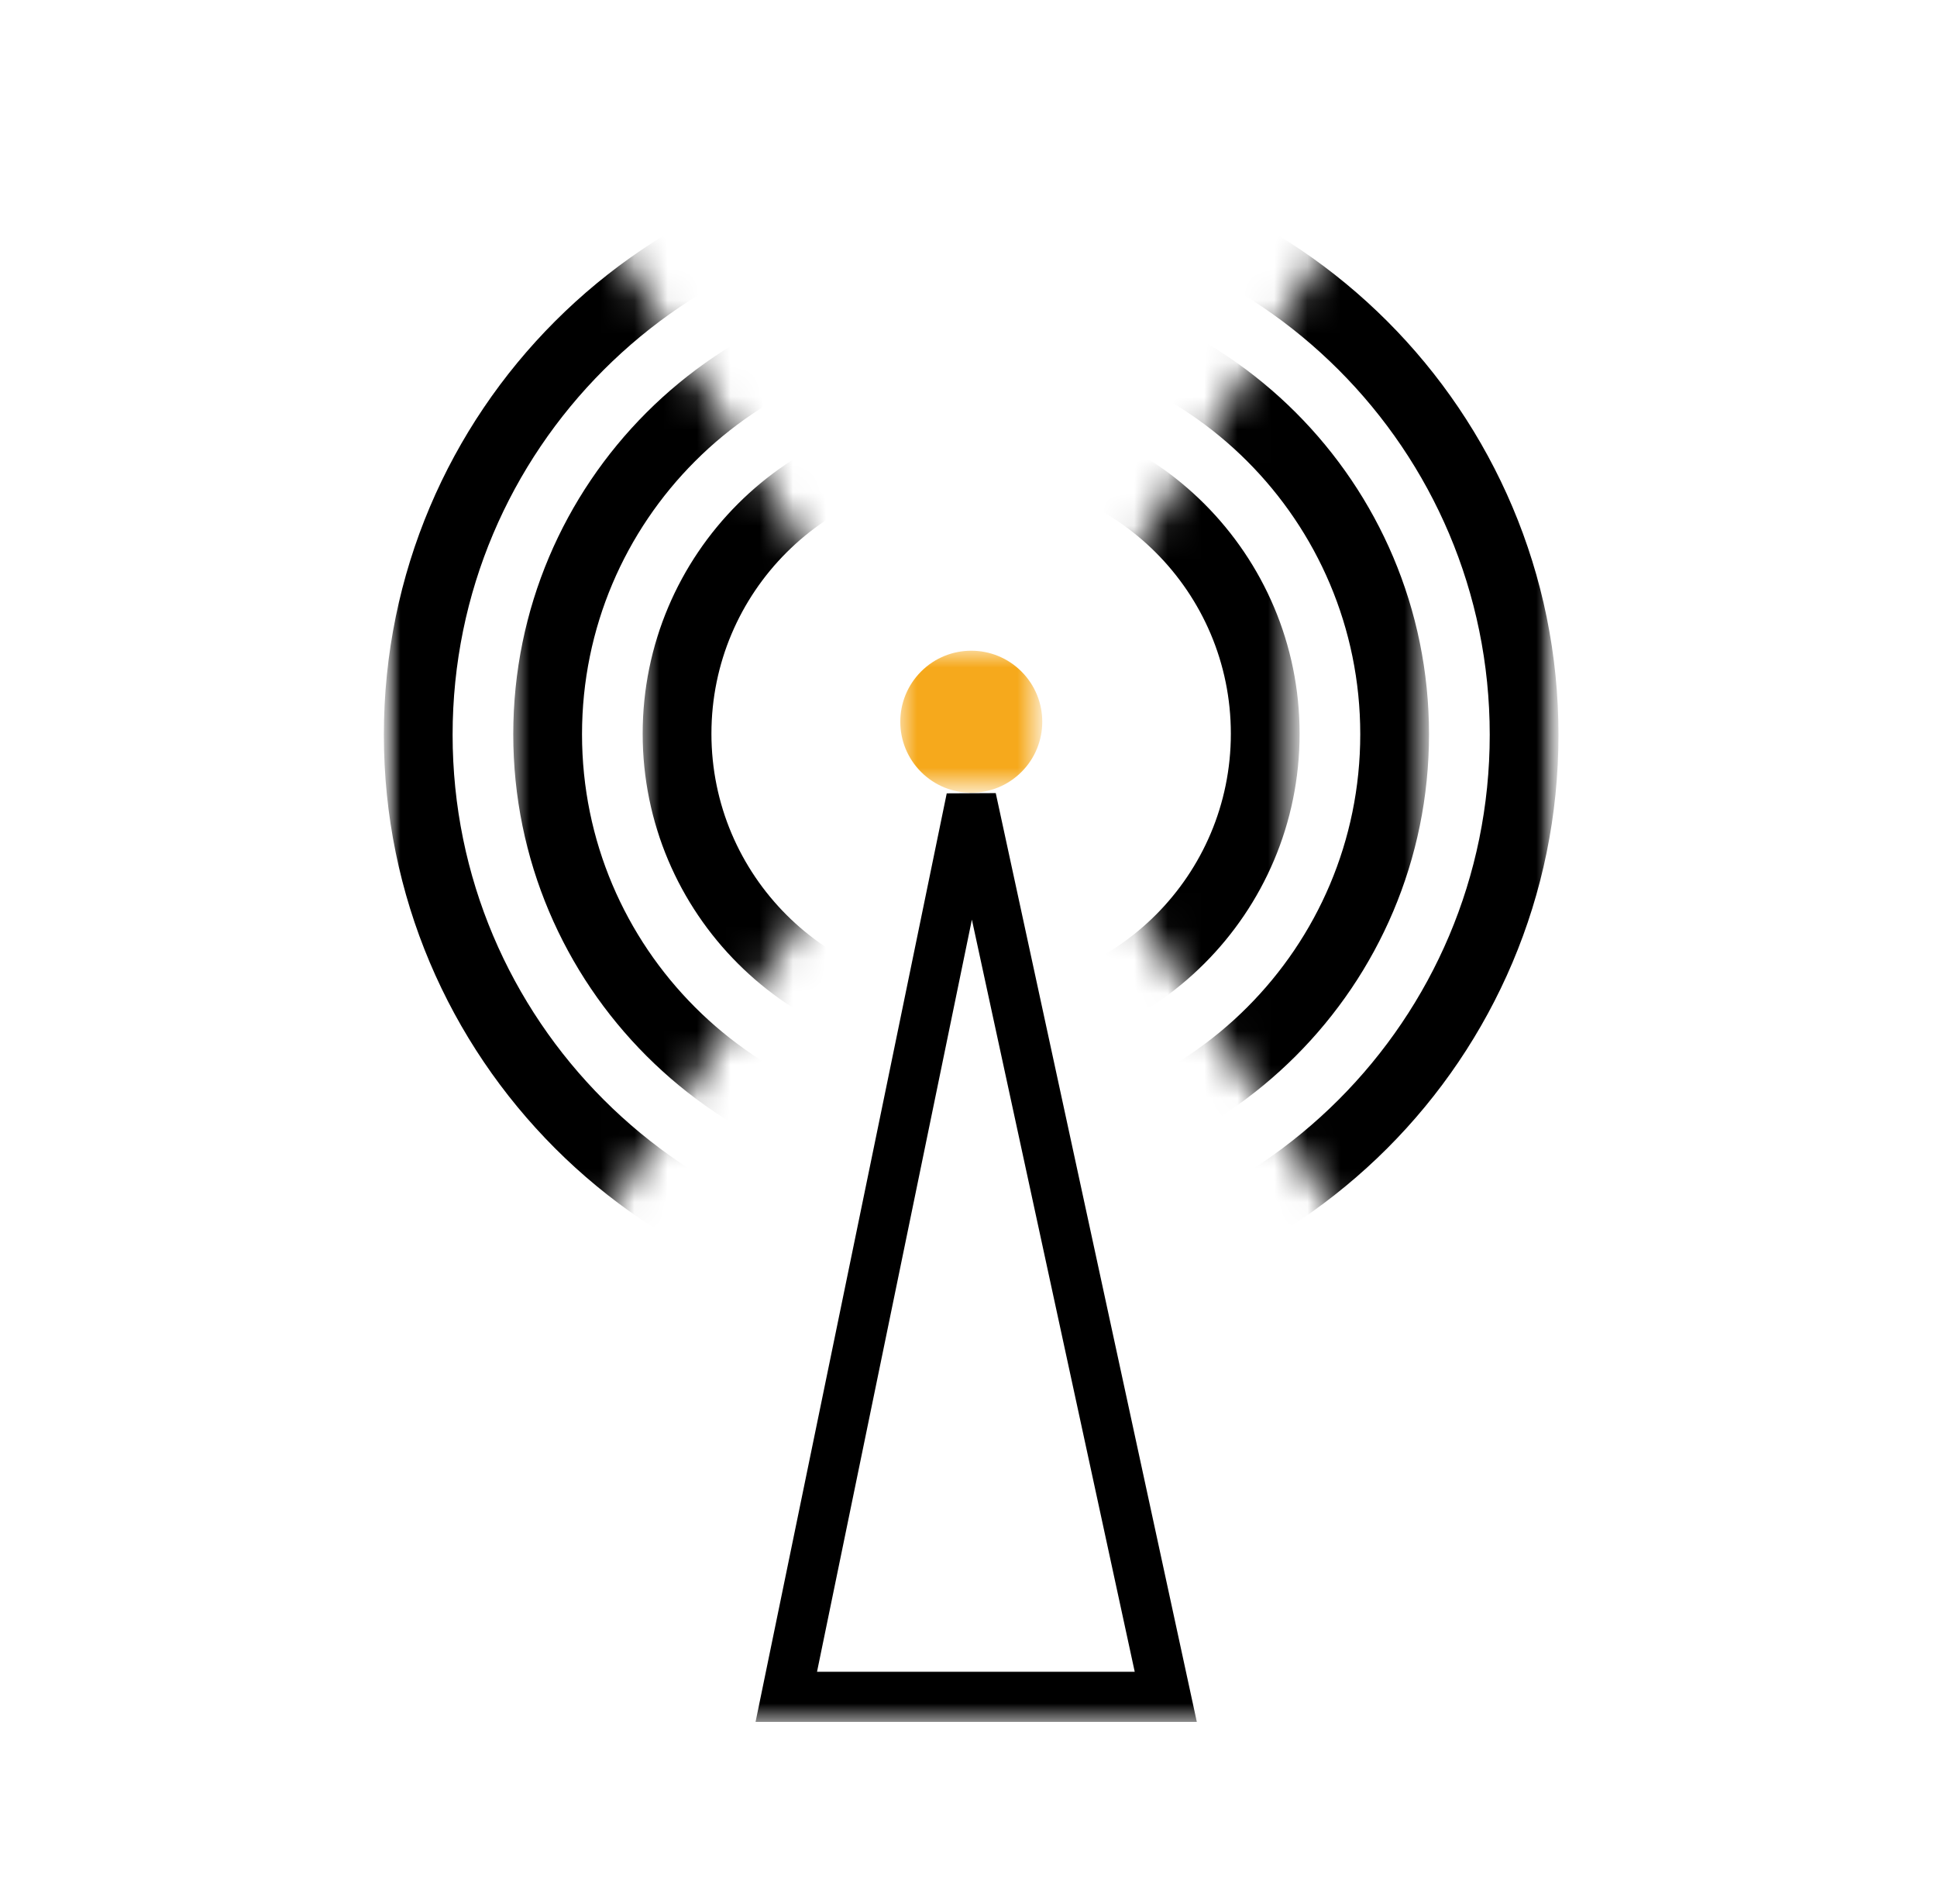
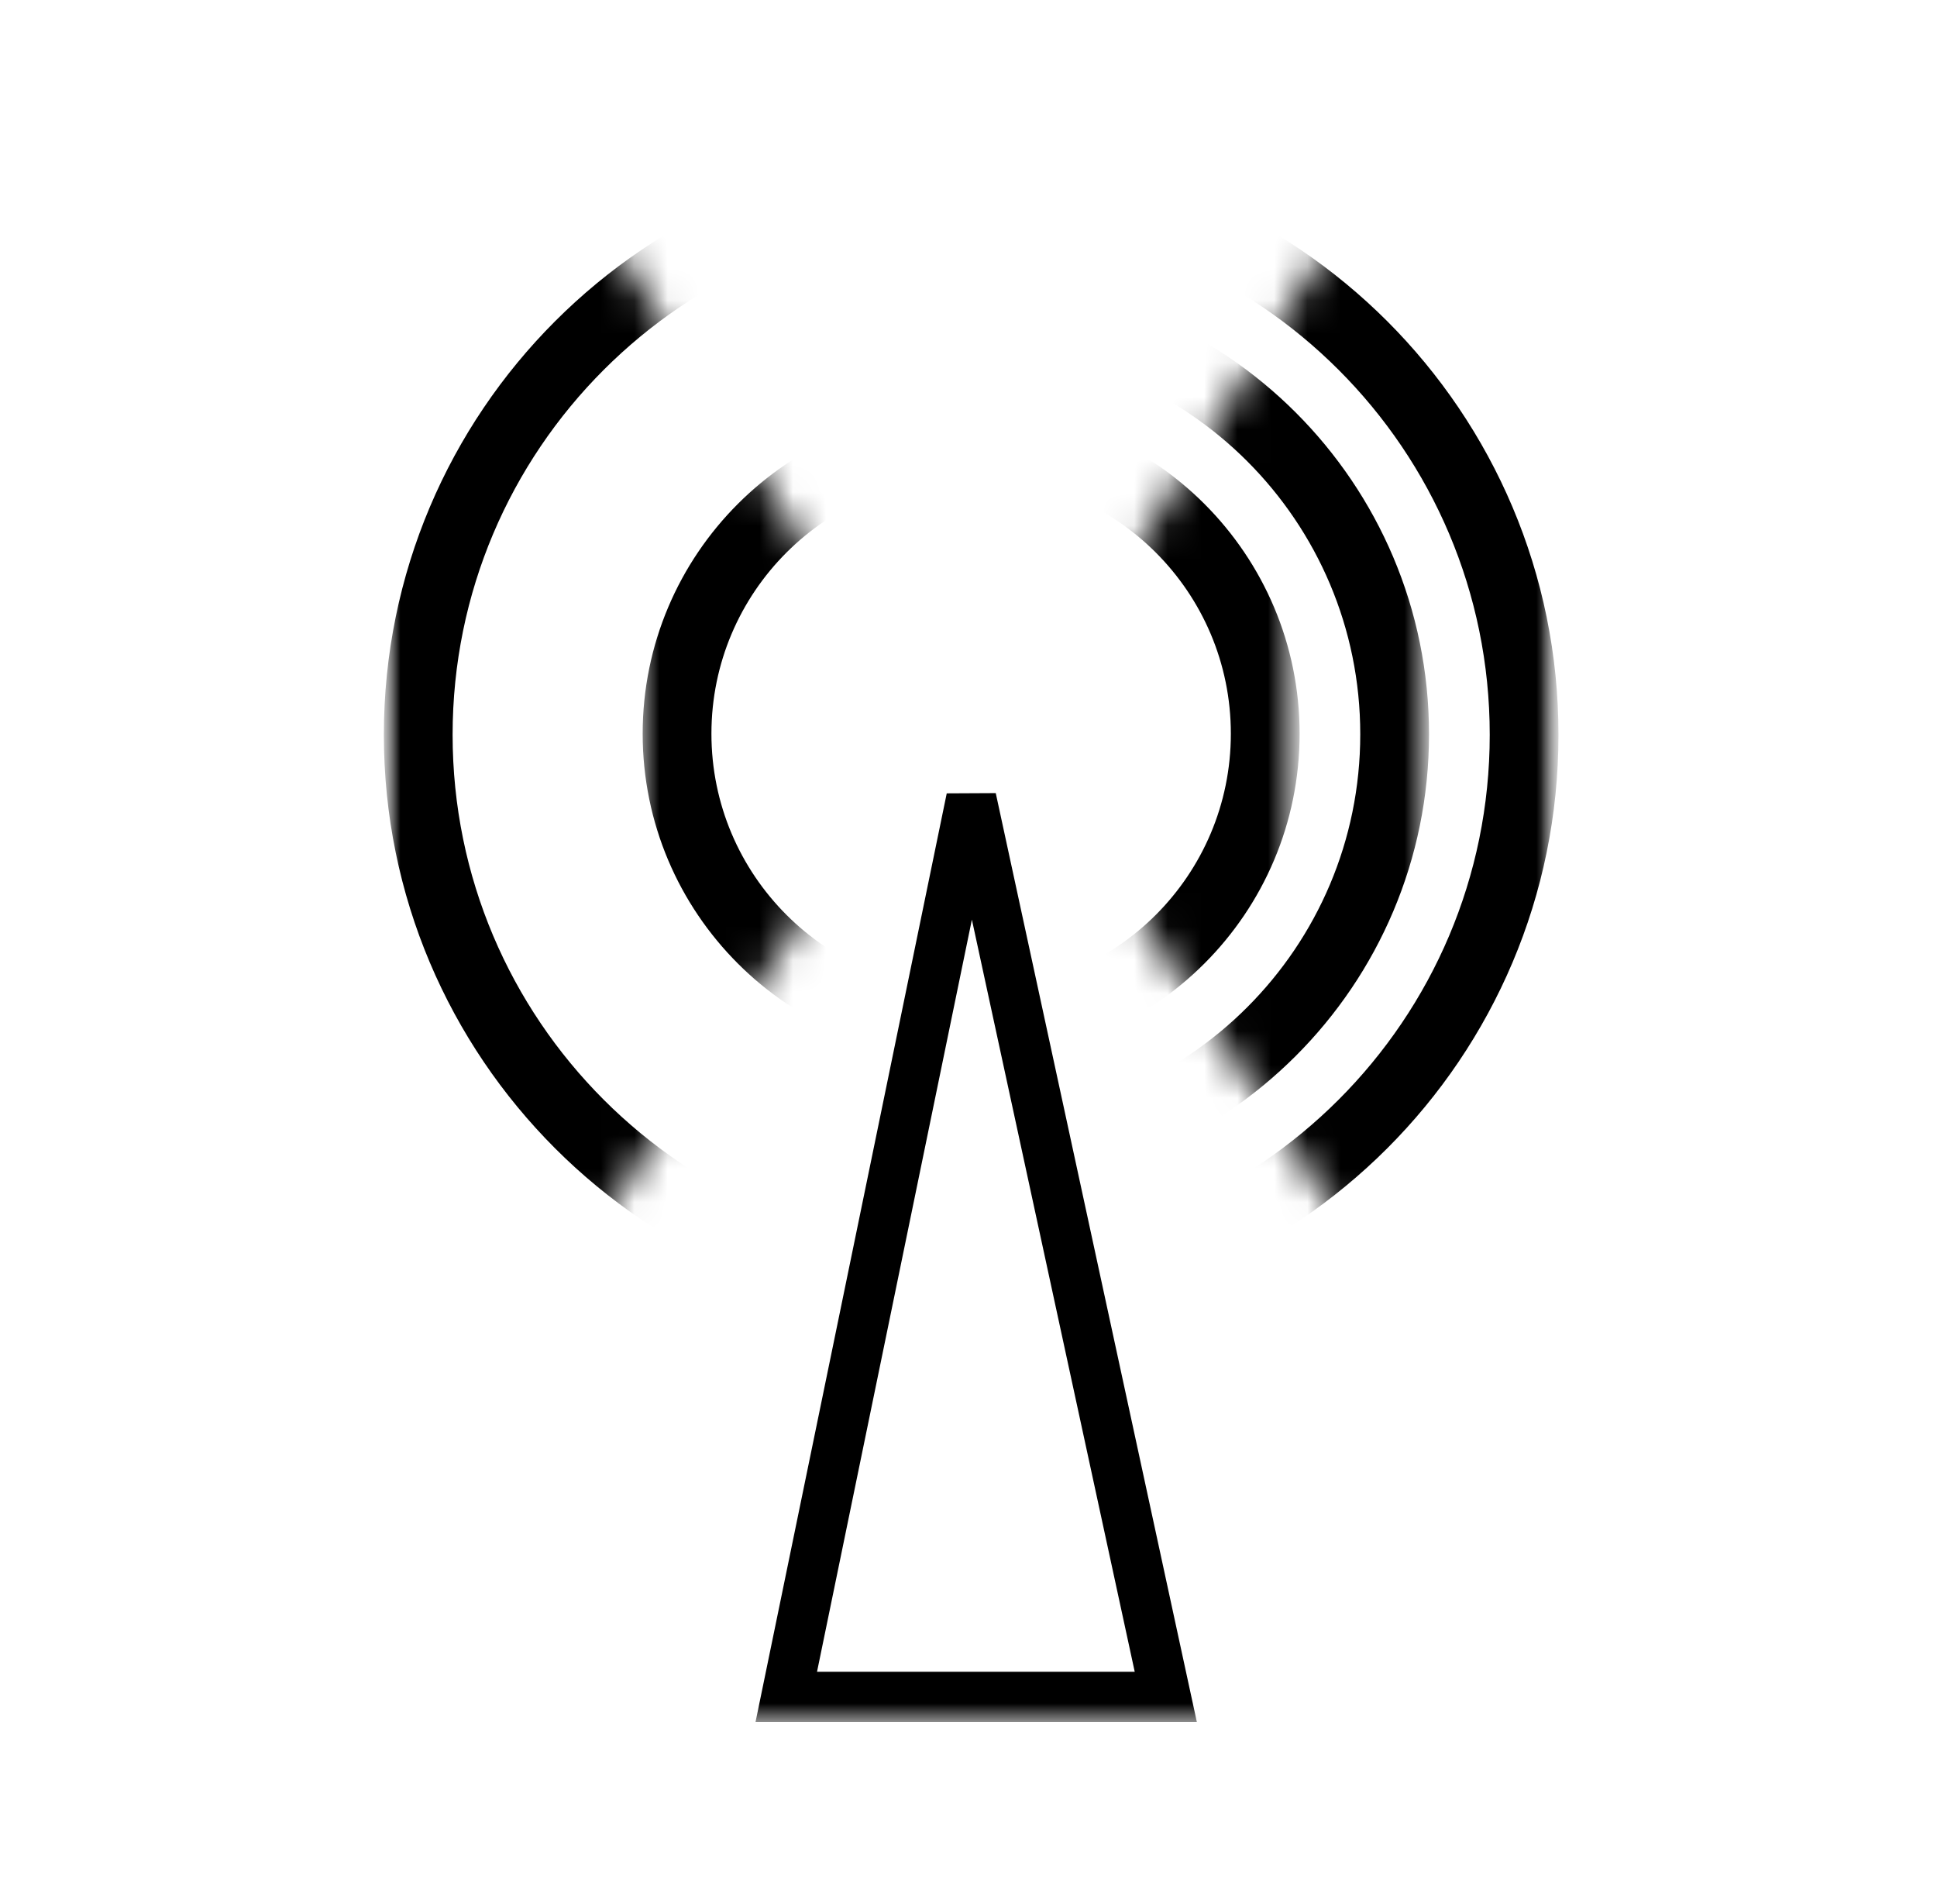
<svg xmlns="http://www.w3.org/2000/svg" xml:space="preserve" viewBox="0 0 58 57" height="57px" width="58px" y="0px" x="0px" id="Layer_1" version="1.1">
  <defs>
    <filter height="47.063" width="35.172" y="4.487" x="11.494" filterUnits="userSpaceOnUse" id="Adobe_OpacityMaskFilter">
      <feColorMatrix values="1 0 0 0 0  0 1 0 0 0  0 0 1 0 0  0 0 0 1 0" type="matrix" />
    </filter>
  </defs>
  <mask id="mask0_1_259" height="47.063" width="35.172" y="4.487" x="11.494" maskUnits="userSpaceOnUse">
    <path d="M57.413,0H0.707v56.706h56.706V0z" filter="url(#Adobe_OpacityMaskFilter)" fill="#FFFFFF" />
  </mask>
  <g mask="url(#mask0_1_259)">
    <defs>
      <filter height="19.457" width="19.456" y="12.238" x="19.458" filterUnits="userSpaceOnUse" id="Adobe_OpacityMaskFilter_1_">
        <feColorMatrix values="1 0 0 0 0  0 1 0 0 0  0 0 1 0 0  0 0 0 1 0" type="matrix" />
      </filter>
    </defs>
    <mask id="mask5_1_259" height="19.457" width="19.456" y="12.238" x="19.458" maskUnits="userSpaceOnUse">
      <path d="M42.62,2.865L30.493,21.998L50.27,51.762l0.002-48.897    L42.62,2.865z" filter="url(#Adobe_OpacityMaskFilter_1_)" fill="#FFFFFF" />
    </mask>
    <g mask="url(#mask5_1_259)">
      <path d="M29.186,30.665c4.804,0,8.699-3.895,8.699-8.699    c0-4.804-3.895-8.699-8.699-8.699s-8.699,3.895-8.699,8.699C20.487,26.771,24.382,30.665,29.186,30.665z" stroke-width="2.059" stroke="#000000" fill="none" />
    </g>
    <defs>
      <filter height="27.239" width="27.238" y="8.363" x="15.551" filterUnits="userSpaceOnUse" id="Adobe_OpacityMaskFilter_2_">
        <feColorMatrix values="1 0 0 0 0  0 1 0 0 0  0 0 1 0 0  0 0 0 1 0" type="matrix" />
      </filter>
    </defs>
    <mask id="mask6_1_259" height="27.239" width="27.238" y="8.363" x="15.551" maskUnits="userSpaceOnUse">
      <path d="M42.62,2.865L30.493,21.998L50.27,51.762l0.002-48.897    L42.62,2.865z" filter="url(#Adobe_OpacityMaskFilter_2_)" fill="#FFFFFF" />
    </mask>
    <g mask="url(#mask6_1_259)">
      <path d="M29.17,34.572c6.953,0,12.59-5.637,12.59-12.59    s-5.637-12.59-12.59-12.59s-12.59,5.637-12.59,12.59S22.217,34.572,29.17,34.572z" stroke-width="2.059" stroke="#000000" fill="none" />
    </g>
    <defs>
      <filter height="35.023" width="35.023" y="4.487" x="11.643" filterUnits="userSpaceOnUse" id="Adobe_OpacityMaskFilter_3_">
        <feColorMatrix values="1 0 0 0 0  0 1 0 0 0  0 0 1 0 0  0 0 0 1 0" type="matrix" />
      </filter>
    </defs>
    <mask id="mask7_1_259" height="35.023" width="35.023" y="4.487" x="11.643" maskUnits="userSpaceOnUse">
      <path d="M42.62,2.865L30.493,21.998L50.27,51.762l0.002-48.897    L42.62,2.865z" filter="url(#Adobe_OpacityMaskFilter_3_)" fill="#FFFFFF" />
    </mask>
    <g mask="url(#mask7_1_259)">
      <path d="M29.154,38.48c9.103,0,16.483-7.38,16.483-16.482    c0-9.103-7.38-16.482-16.483-16.482c-9.103,0-16.482,7.379-16.482,16.482C12.672,31.101,20.051,38.48,29.154,38.48z" stroke-width="2.059" stroke="#000000" fill="none" />
    </g>
    <defs>
      <filter height="4.252" width="4.251" y="19.481" x="26.958" filterUnits="userSpaceOnUse" id="Adobe_OpacityMaskFilter_4_">
        <feColorMatrix values="1 0 0 0 0  0 1 0 0 0  0 0 1 0 0  0 0 0 1 0" type="matrix" />
      </filter>
    </defs>
    <mask id="mask8_1_259" height="4.252" width="4.251" y="19.481" x="26.958" maskUnits="userSpaceOnUse">
-       <path d="M57.43-0.36H0.737v56.692H57.43V-0.36z" filter="url(#Adobe_OpacityMaskFilter_4_)" fill="#FFFFFF" />
-     </mask>
+       </mask>
    <g mask="url(#mask8_1_259)">
      <path d="M27.58,23.111c0.83,0.83,2.176,0.83,3.006,0s0.83-2.176,0-3.007c-0.83-0.83-2.176-0.83-3.006,0    C26.75,20.936,26.75,22.281,27.58,23.111z" fill="#F6A91C" />
    </g>
    <defs>
      <filter height="19.457" width="19.457" y="12.238" x="19.244" filterUnits="userSpaceOnUse" id="Adobe_OpacityMaskFilter_5_">
        <feColorMatrix values="1 0 0 0 0  0 1 0 0 0  0 0 1 0 0  0 0 0 1 0" type="matrix" />
      </filter>
    </defs>
    <mask id="mask9_1_259" height="19.457" width="19.457" y="12.238" x="19.244" maskUnits="userSpaceOnUse">
      <path d="M7.889,51.762l19.777-29.764L15.54,2.865L7.887,2.864    L7.889,51.762z" filter="url(#Adobe_OpacityMaskFilter_5_)" fill="#FFFFFF" />
    </mask>
    <g mask="url(#mask9_1_259)">
      <path d="M28.972,30.665c4.804,0,8.699-3.895,8.699-8.699    c0-4.804-3.895-8.699-8.699-8.699s-8.699,3.895-8.699,8.699C20.273,26.771,24.168,30.665,28.972,30.665z" stroke-width="2.059" stroke="#000000" fill="none" />
    </g>
    <defs>
      <filter height="27.239" width="27.239" y="8.363" x="15.369" filterUnits="userSpaceOnUse" id="Adobe_OpacityMaskFilter_6_">
        <feColorMatrix values="1 0 0 0 0  0 1 0 0 0  0 0 1 0 0  0 0 0 1 0" type="matrix" />
      </filter>
    </defs>
    <mask id="mask10_1_259" height="27.239" width="27.239" y="8.363" x="15.369" maskUnits="userSpaceOnUse">
-       <path d="M7.889,51.762l19.777-29.764L15.54,2.865L7.887,2.864    L7.889,51.762z" filter="url(#Adobe_OpacityMaskFilter_6_)" fill="#FFFFFF" />
+       <path d="M7.889,51.762l19.777-29.764L15.54,2.865L7.887,2.864    L7.889,51.762" filter="url(#Adobe_OpacityMaskFilter_6_)" fill="#FFFFFF" />
    </mask>
    <g mask="url(#mask10_1_259)">
-       <path d="M28.988,34.572c6.953,0,12.59-5.637,12.59-12.59    s-5.637-12.59-12.59-12.59c-6.954,0-12.59,5.637-12.59,12.59S22.035,34.572,28.988,34.572z" stroke-width="2.059" stroke="#000000" fill="none" />
-     </g>
+       </g>
    <defs>
      <filter height="35.023" width="35.023" y="4.487" x="11.494" filterUnits="userSpaceOnUse" id="Adobe_OpacityMaskFilter_7_">
        <feColorMatrix values="1 0 0 0 0  0 1 0 0 0  0 0 1 0 0  0 0 0 1 0" type="matrix" />
      </filter>
    </defs>
    <mask id="mask11_1_259" height="35.023" width="35.023" y="4.487" x="11.494" maskUnits="userSpaceOnUse">
      <path d="M7.889,51.762l19.777-29.764L15.54,2.865L7.887,2.864    L7.889,51.762z" filter="url(#Adobe_OpacityMaskFilter_7_)" fill="#FFFFFF" />
    </mask>
    <g mask="url(#mask11_1_259)">
      <path d="M29.005,38.48c9.103,0,16.482-7.38,16.482-16.482    c0-9.103-7.38-16.482-16.482-16.482s-16.482,7.379-16.482,16.482C12.523,31.101,19.902,38.48,29.005,38.48z" stroke-width="2.059" stroke="#000000" fill="none" />
    </g>
    <path d="M29.083,23.903L34.907,50.8H23.544L29.083,23.903z" stroke-width="1.5" stroke="#000000" fill="none" />
  </g>
</svg>